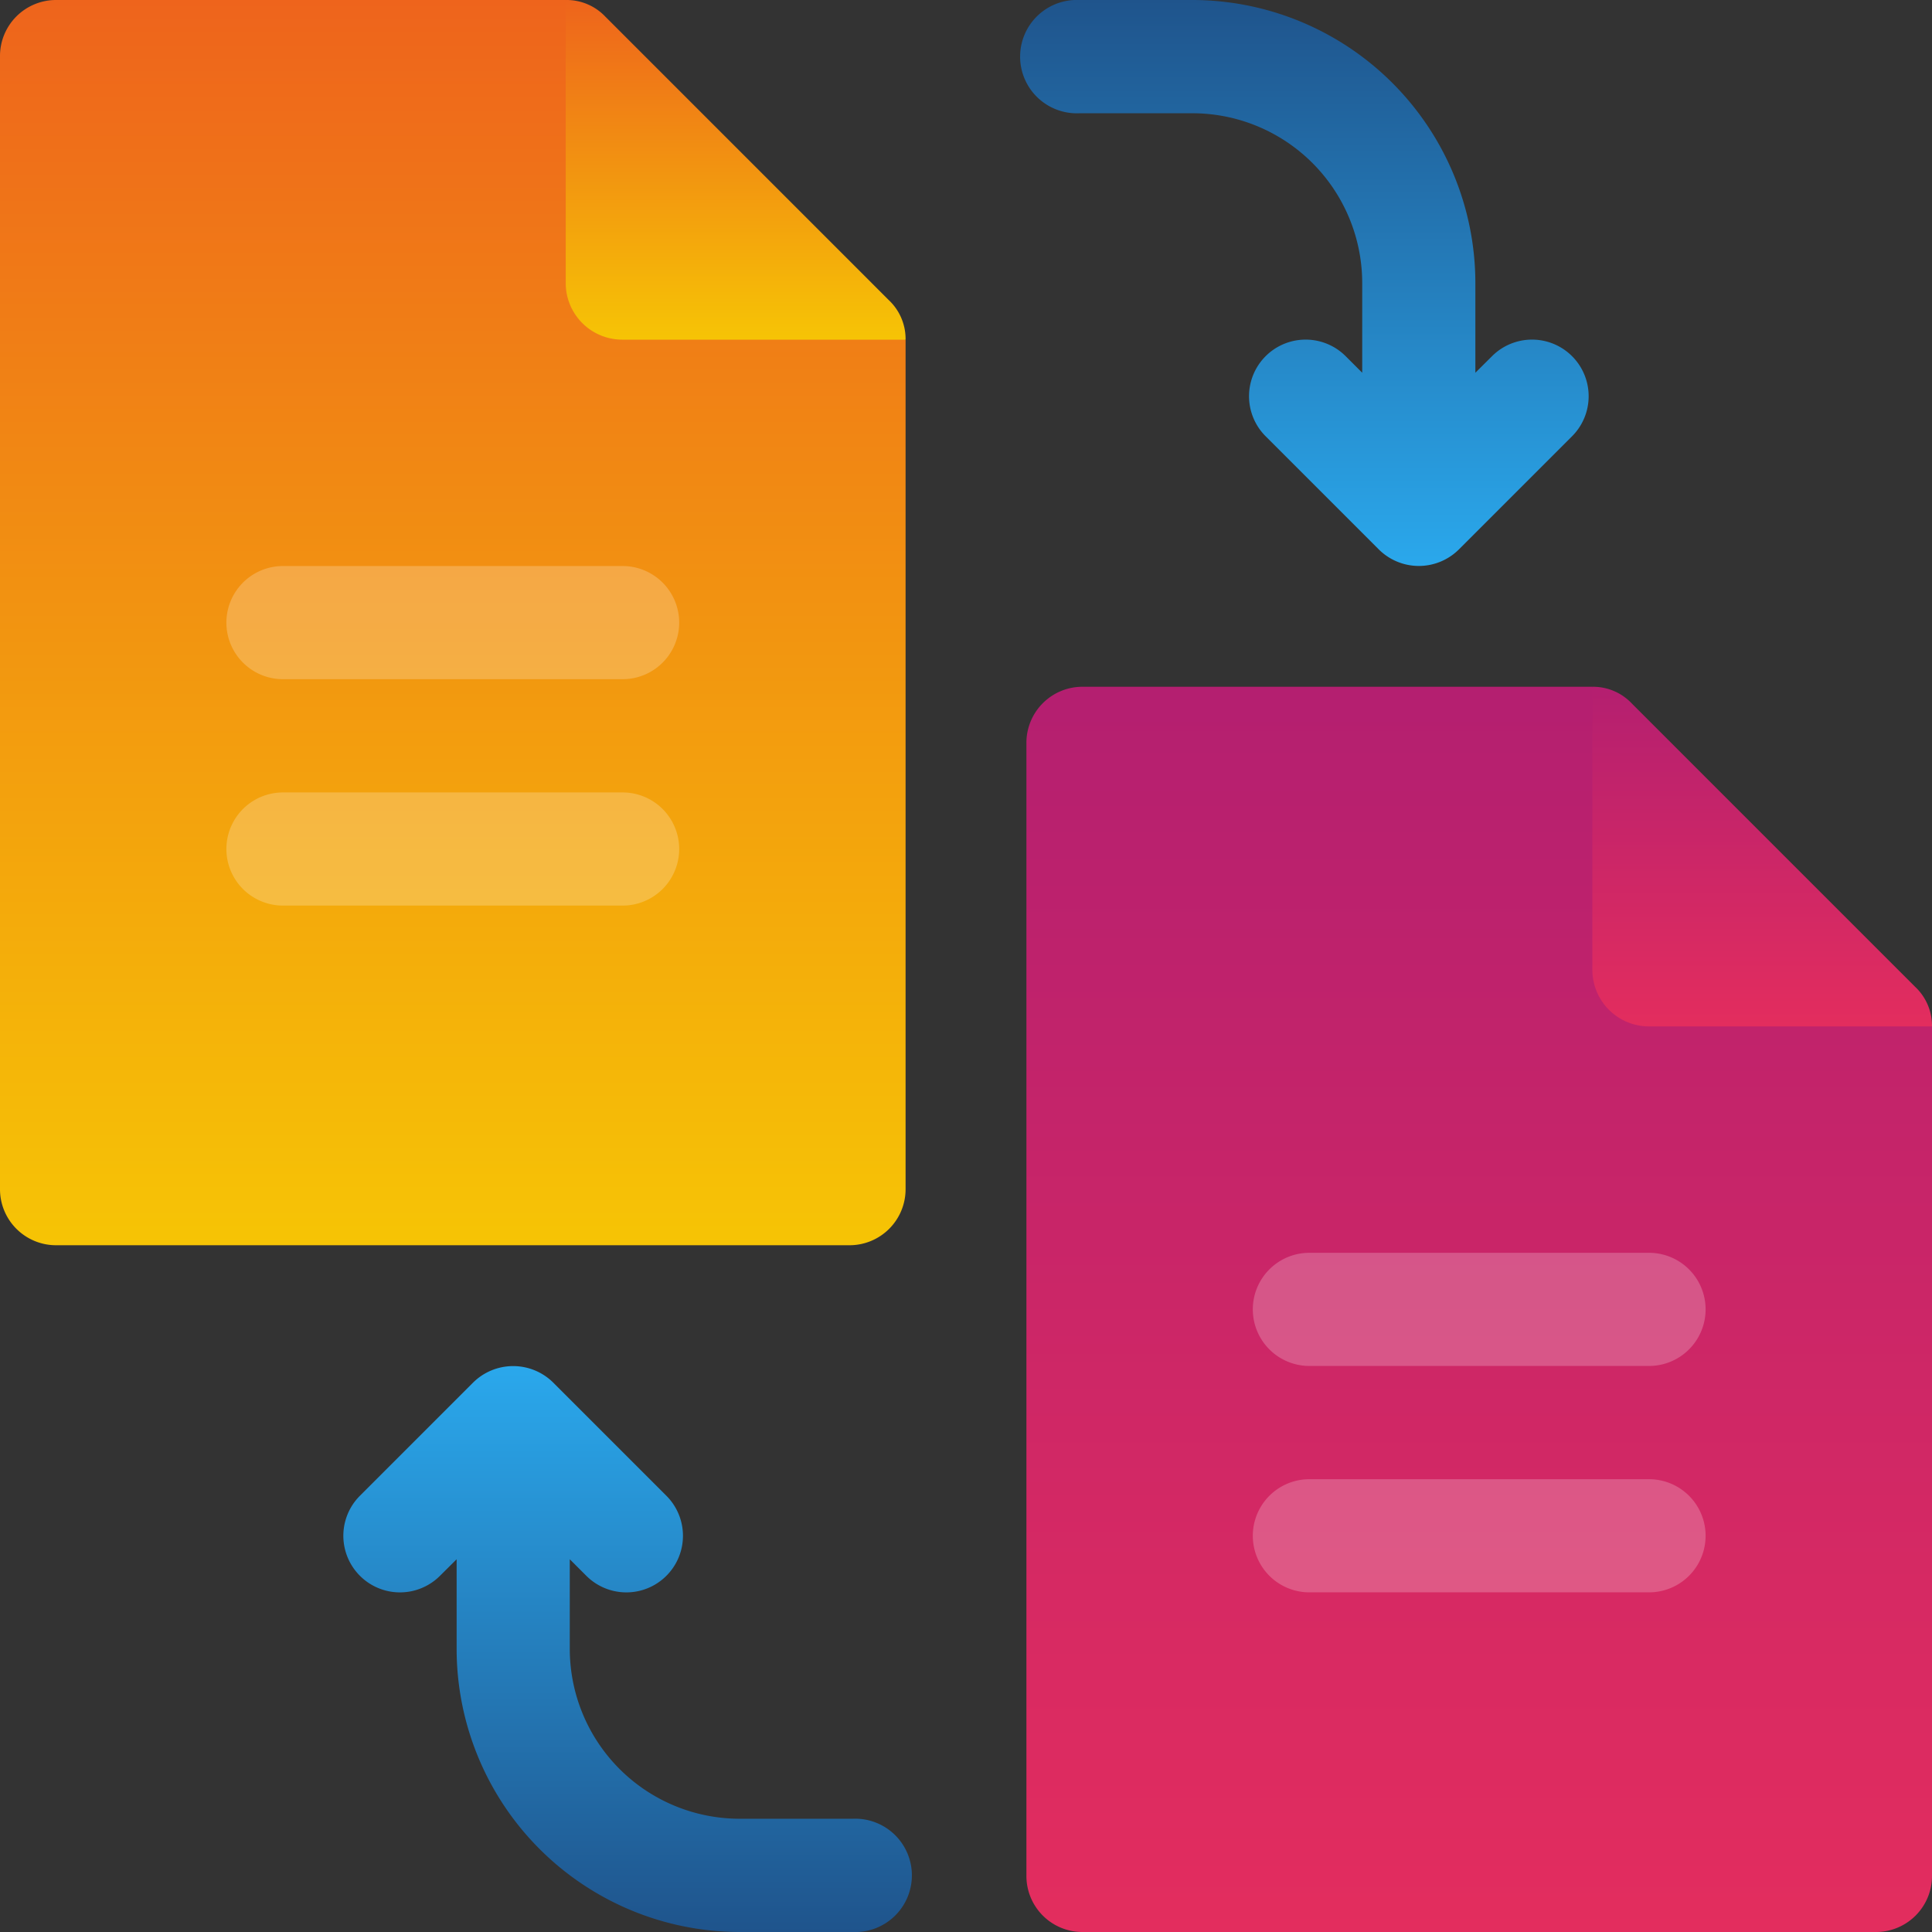
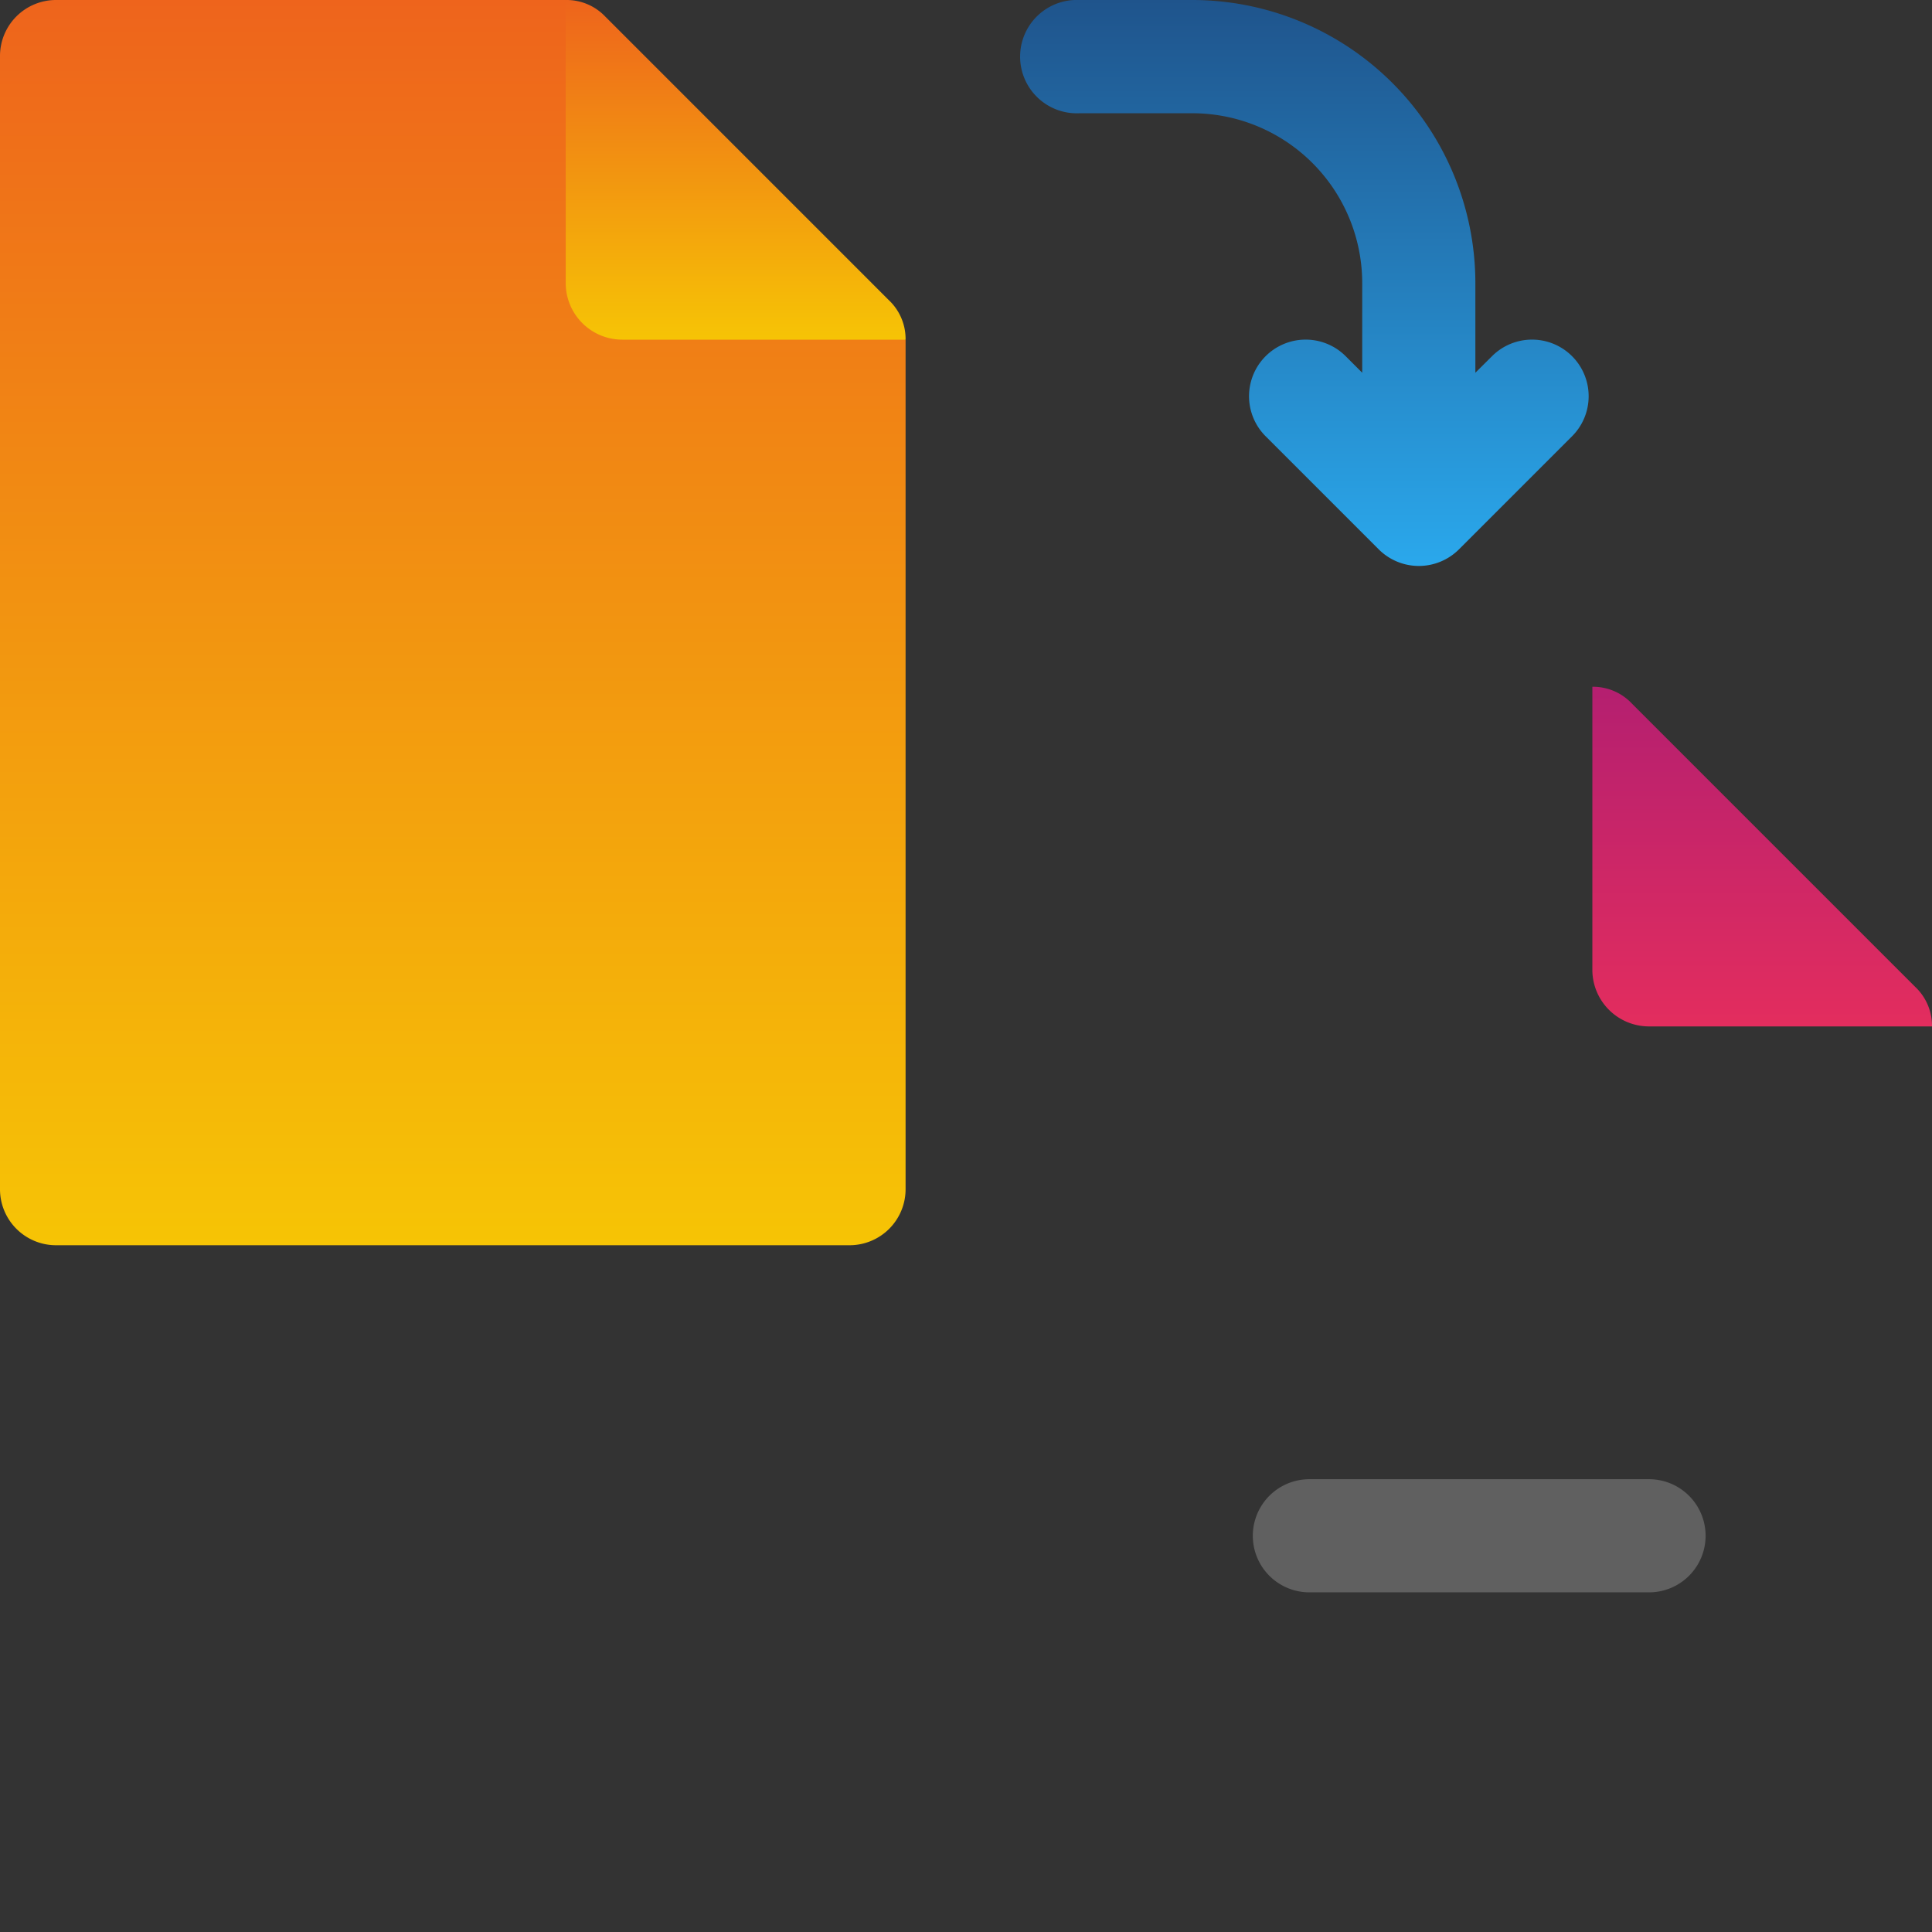
<svg xmlns="http://www.w3.org/2000/svg" xmlns:xlink="http://www.w3.org/1999/xlink" id="Layer_1" data-name="Layer 1" viewBox="0 0 181 181">
  <rect x="0" y="0" width="181" height="181" fill="#333333" stroke="none" />
  <defs>
    <style>.cls-1{fill:url(#linear-gradient);}.cls-2{fill:url(#linear-gradient-2);}.cls-3{fill:url(#linear-gradient-3);}.cls-4{fill:url(#linear-gradient-4);}.cls-5{fill:url(#linear-gradient-5);}.cls-6{fill:#fff;opacity:0.22;}.cls-7{fill:url(#linear-gradient-6);}</style>
    <linearGradient id="linear-gradient" x1="42.42" x2="42.42" y2="116.66" gradientUnits="userSpaceOnUse">
      <stop offset="0" stop-color="#ee641c" />
      <stop offset="1" stop-color="#f6c405" />
    </linearGradient>
    <linearGradient id="linear-gradient-2" x1="138.58" y1="1244" x2="138.58" y2="1360.66" gradientTransform="matrix(1, 0, 0, -1, 0, 1425)" gradientUnits="userSpaceOnUse">
      <stop offset="0" stop-color="#e32d5e" />
      <stop offset="1" stop-color="#b41f70" />
    </linearGradient>
    <linearGradient id="linear-gradient-3" x1="68.94" y1="0" x2="68.94" y2="31.82" xlink:href="#linear-gradient" />
    <linearGradient id="linear-gradient-4" x1="58.68" y1="127.98" x2="58.68" y2="181" gradientUnits="userSpaceOnUse">
      <stop offset="0" stop-color="#2aa8ec" />
      <stop offset="1" stop-color="#1f548c" />
    </linearGradient>
    <linearGradient id="linear-gradient-5" x1="165.09" y1="64.34" x2="165.09" y2="96.16" gradientUnits="userSpaceOnUse">
      <stop offset="0" stop-color="#b41f70" />
      <stop offset="1" stop-color="#e32d5e" />
    </linearGradient>
    <linearGradient id="linear-gradient-6" x1="122.32" x2="122.32" y2="53.02" gradientUnits="userSpaceOnUse">
      <stop offset="0" stop-color="#1f548c" />
      <stop offset="1" stop-color="#2aa8ec" />
    </linearGradient>
  </defs>
  <title>Yorodocs Favicon</title>
  <path class="cls-1" d="M53,0H5.3A5.25,5.25,0,0,0,0,5.3V111.36a5.25,5.25,0,0,0,5.3,5.3H79.54a5.25,5.25,0,0,0,5.3-5.3V31.82L63.63,21.21Z" />
-   <path class="cls-2" d="M159.79,85.55,149.18,64.34H101.46a5.25,5.25,0,0,0-5.3,5.3V175.7a5.25,5.25,0,0,0,5.3,5.3H175.7a5.25,5.25,0,0,0,5.3-5.3V96.16Z" />
  <path class="cls-3" d="M58.33,31.82H84.84a5,5,0,0,0-1.59-3.72L56.74,1.59A5,5,0,0,0,53,0V26.51A5.3,5.3,0,0,0,58.33,31.82Z" />
-   <path class="cls-4" d="M79.89,170.39H69.29a15.92,15.92,0,0,1-15.91-15.9v-8.41l1.55,1.55a5.3,5.3,0,0,0,7.5-7.5l-10.6-10.6a5.33,5.33,0,0,0-7.51,0l-10.6,10.6a5.3,5.3,0,0,0,7.5,7.5l1.56-1.55v8.41A26.54,26.54,0,0,0,69.29,181h10.6a5.31,5.31,0,1,0,0-10.61Z" />
  <path class="cls-5" d="M154.49,96.16H181a5,5,0,0,0-1.59-3.72L152.9,65.93a5,5,0,0,0-3.72-1.59V90.85A5.31,5.31,0,0,0,154.49,96.16Z" />
-   <path class="cls-6" d="M26.51,63.63H58.33a5.3,5.3,0,1,0,0-10.6H26.51a5.3,5.3,0,0,0,0,10.6Z" />
-   <path class="cls-6" d="M63.63,79.54a5.3,5.3,0,0,0-5.3-5.3H26.51a5.3,5.3,0,1,0,0,10.6H58.33A5.3,5.3,0,0,0,63.63,79.54Z" />
-   <path class="cls-6" d="M154.49,117.37H122.67a5.3,5.3,0,0,0,0,10.6h31.82a5.3,5.3,0,0,0,0-10.6Z" />
  <path class="cls-6" d="M154.49,138.58H122.67a5.3,5.3,0,1,0,0,10.6h31.82a5.3,5.3,0,0,0,0-10.6Z" />
  <path class="cls-7" d="M126.07,33.37a5.3,5.3,0,0,0-7.5,7.5l10.6,10.6a5.32,5.32,0,0,0,7.51,0l10.6-10.6a5.3,5.3,0,0,0-7.5-7.5l-1.56,1.55V26.51A26.54,26.54,0,0,0,111.71,0h-10.6a5.31,5.31,0,1,0,0,10.61h10.6a15.92,15.92,0,0,1,15.91,15.9v8.41Z" />
</svg>